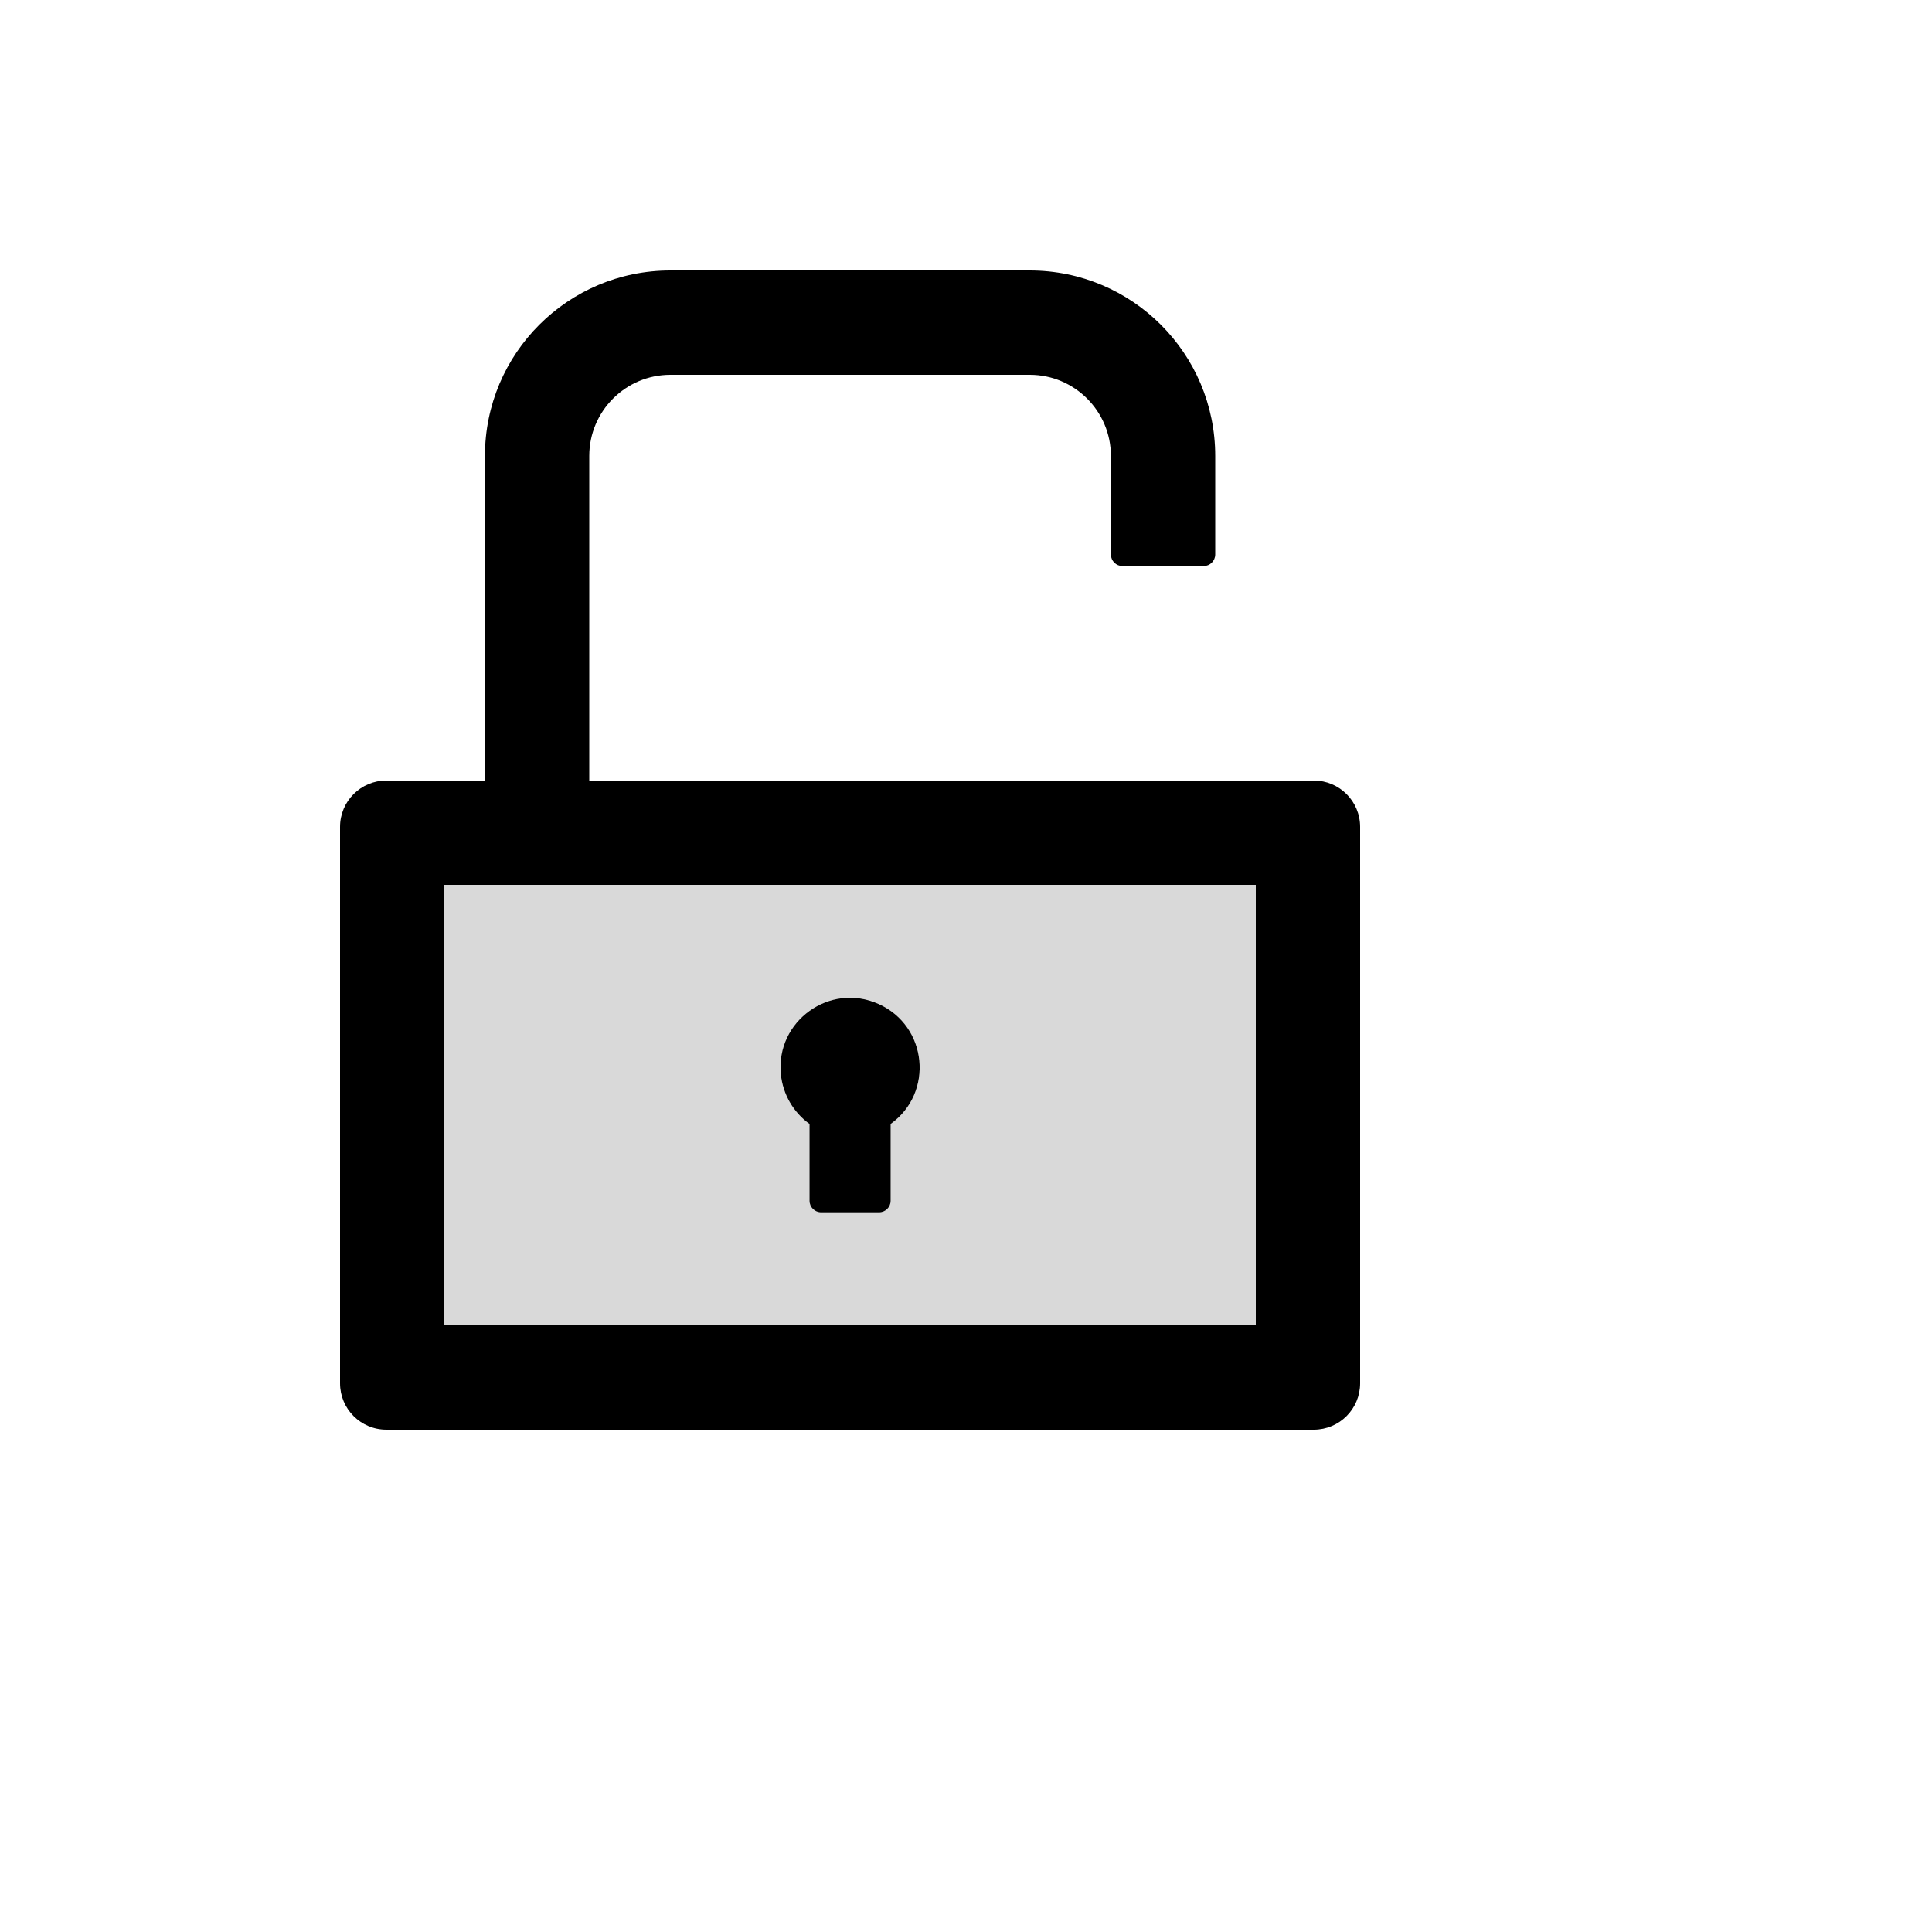
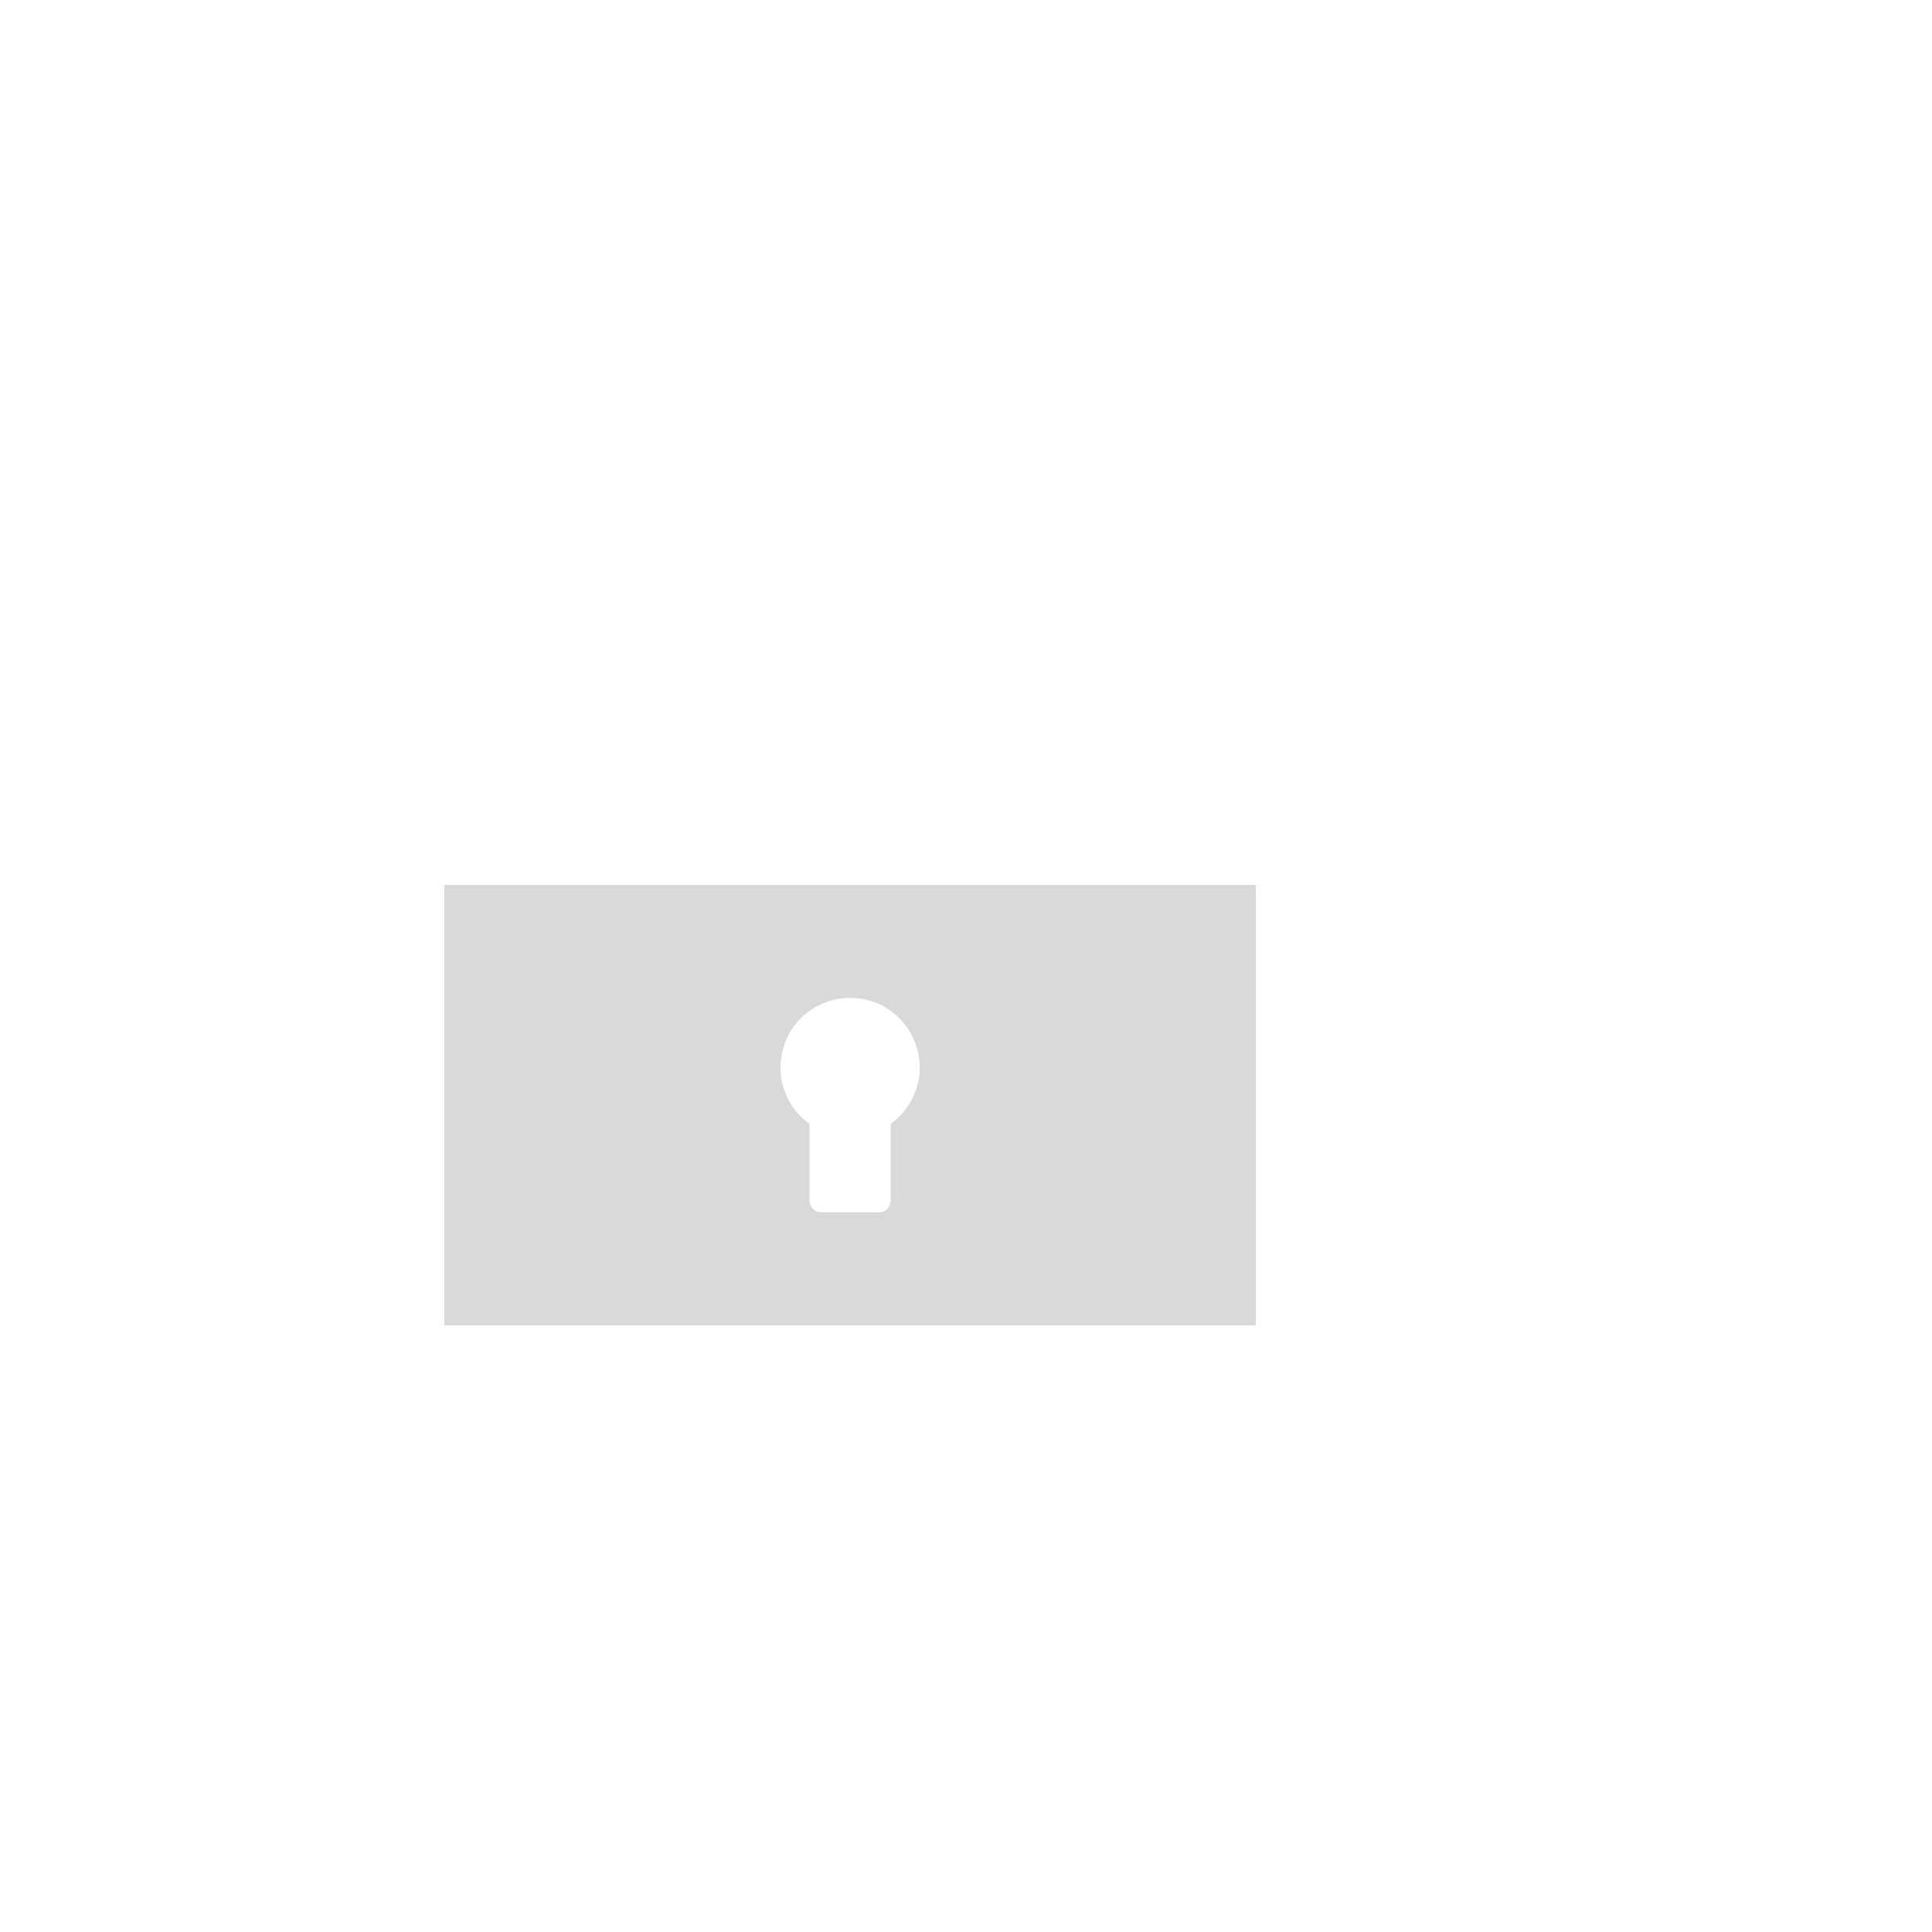
<svg xmlns="http://www.w3.org/2000/svg" version="1.1" width="100%" height="100%" id="svgWorkerArea" viewBox="-25 -25 625 625" style="background: white;">
  <defs id="defsdoc">
    <pattern id="patternBool" x="0" y="0" width="10" height="10" patternUnits="userSpaceOnUse" patternTransform="rotate(35)">
      <circle cx="5" cy="5" r="4" style="stroke: none;fill: #ff000070;" />
    </pattern>
  </defs>
  <g id="fileImp-821289148" class="cosito">
    <path id="pathImp-601711013" fill="#D9D9D9" class="grouped" d="M118.75 403.75C118.75 403.75 381.25 403.75 381.25 403.75 381.25 403.75 381.25 261.25 381.25 261.25 381.25 261.25 118.75 261.25 118.75 261.25 118.75 261.25 118.75 403.75 118.75 403.75 118.75 403.75 118.75 403.75 118.75 403.75M250 297.812C267.324 297.817 278.147 316.574 269.48 331.575 267.884 334.339 265.717 336.731 263.125 338.594 263.125 338.594 263.125 363.438 263.125 363.438 263.125 365.5 261.438 367.188 259.375 367.188 259.375 367.188 240.625 367.188 240.625 367.188 238.562 367.188 236.875 365.5 236.875 363.438 236.875 363.438 236.875 338.594 236.875 338.594 222.806 328.485 224.955 306.937 240.744 299.807 243.653 298.493 246.808 297.813 250 297.812 250 297.812 250 297.812 250 297.812" />
-     <path id="pathImp-525012587" class="grouped" d="M236.875 338.594C236.875 338.594 236.875 363.438 236.875 363.438 236.875 365.5 238.562 367.188 240.625 367.188 240.625 367.188 259.375 367.188 259.375 367.188 261.438 367.188 263.125 365.5 263.125 363.438 263.125 363.438 263.125 338.594 263.125 338.594 277.198 328.49 275.056 306.941 259.269 299.806 243.483 292.67 225.892 305.3 227.606 322.539 228.245 328.974 231.622 334.822 236.875 338.594 236.875 338.594 236.875 338.594 236.875 338.594" />
-     <path id="pathImp-926950805" class="grouped" d="M400 227.5C400 227.5 165.625 227.5 165.625 227.5 165.625 227.5 165.625 122.5 165.625 122.5 165.625 108.016 177.391 96.25 191.875 96.25 191.875 96.25 308.125 96.25 308.125 96.25 322.609 96.25 334.375 108.016 334.375 122.5 334.375 122.5 334.375 154.375 334.375 154.375 334.375 156.438 336.062 158.125 338.125 158.125 338.125 158.125 364.375 158.125 364.375 158.125 366.438 158.125 368.125 156.438 368.125 154.375 368.125 154.375 368.125 122.5 368.125 122.5 368.125 89.359 341.266 62.5 308.125 62.5 308.125 62.5 191.875 62.5 191.875 62.5 158.734 62.5 131.875 89.359 131.875 122.5 131.875 122.5 131.875 227.5 131.875 227.5 131.875 227.5 100 227.5 100 227.5 91.703 227.5 85 234.203 85 242.5 85 242.5 85 422.5 85 422.5 85 430.797 91.703 437.5 100 437.5 100 437.5 400 437.5 400 437.5 408.297 437.5 415 430.797 415 422.5 415 422.5 415 242.5 415 242.5 415 234.203 408.297 227.5 400 227.5 400 227.5 400 227.5 400 227.5M381.25 403.75C381.25 403.75 118.75 403.75 118.75 403.75 118.75 403.75 118.75 261.25 118.75 261.25 118.75 261.25 381.25 261.25 381.25 261.25 381.25 261.25 381.25 403.75 381.25 403.75 381.25 403.75 381.25 403.75 381.25 403.75" />
  </g>
</svg>